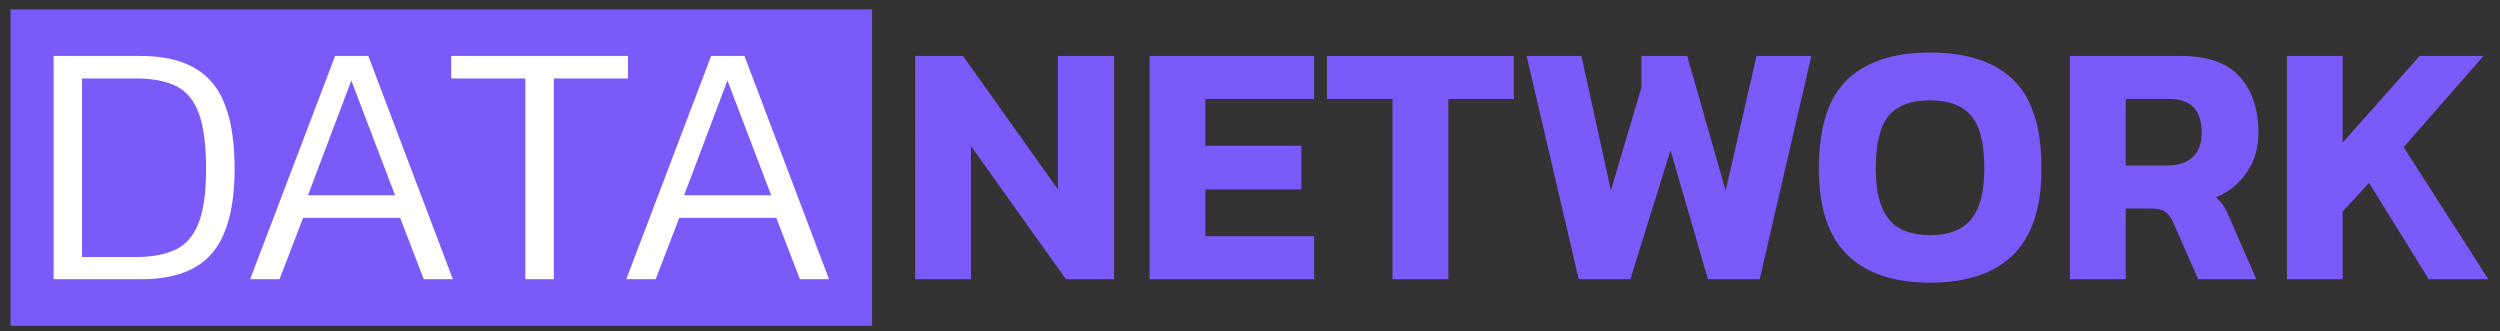
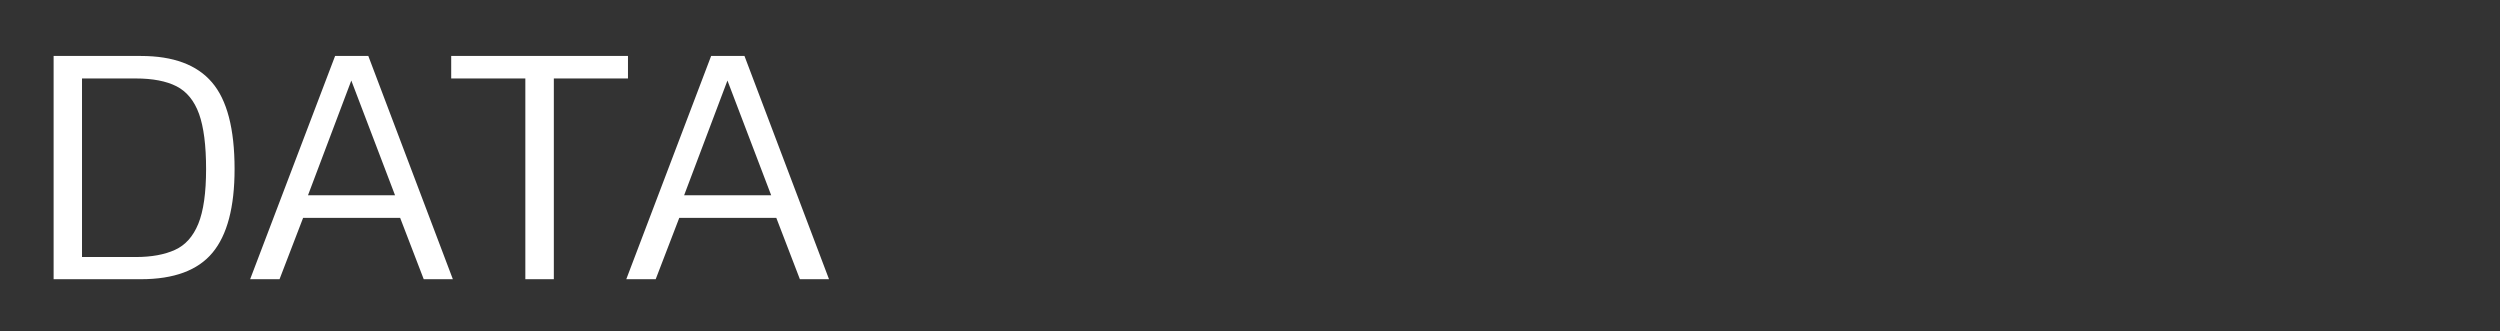
<svg xmlns="http://www.w3.org/2000/svg" id="a" data-name="Layer 1" viewBox="0 0 1253 166.14">
  <rect x="0" y="0" width="1253" height="166.14" fill="#333333" stroke="none" />
  <defs>
    <style>
      .b {
        fill: #fff;
      }

      .c {
        fill: rgba(127, 121, 247, 0);
      }

      .d {
        fill: #7a5af8;
      }
    </style>
  </defs>
  <rect class="c" x="5.25" y="4.72" width="1263.49" height="158.57" />
  <g>
    <g>
-       <rect class="d" x="5.25" y="4.72" width="431.84" height="158.57" />
      <path class="b" d="M70.61,139.94H26.87V28.05h43.74c16.23,0,28.11,4.41,35.63,13.23,7.55,8.78,11.33,23.26,11.33,43.43h0c0,19.11-3.69,33.1-11.07,41.95-7.34,8.85-19.31,13.28-35.89,13.28h0ZM41.1,39.33v89.49h26.93c7.87,0,14.42-1.19,19.66-3.58,5.2-2.35,9.1-6.71,11.7-13.07,2.6-6.39,3.9-15.55,3.9-27.46h0c0-11.84-1.18-21.05-3.53-27.62-2.39-6.61-6.17-11.23-11.33-13.86-5.13-2.6-11.93-3.9-20.4-3.9h-26.93ZM140.13,139.94h-14.76l42.58-111.89h16.65l42.37,111.89h-14.6l-11.81-30.73h-48.65l-11.81,30.73ZM176.07,40.38l-21.71,57.5h43.64l-21.92-57.5ZM277.58,139.94h-14.28V39.33h-37.16v-11.28h88.6v11.28h-37.16v100.61ZM328.65,139.94h-14.76l42.53-111.89h16.71l42.37,111.89h-14.6l-11.81-30.73h-48.65l-11.81,30.73ZM364.59,40.38l-21.71,57.5h43.64l-21.92-57.5Z" />
    </g>
    <g>
-       <rect class="c" x="437.09" y="4.72" width="831.65" height="158.57" />
-       <path class="d" d="M486.67,139.94h-27.99V28.05h23.98l47.59,66.88V28.05h28.14v111.89h-24.14l-47.59-66.72v66.72ZM658.65,139.94h-82.48V28.05h82.48v21.56h-54.55v23.45h48.12v21.87h-48.12v23.45h54.55v21.56ZM725.9,139.94h-27.99V49.61h-32.83v-21.56h93.66v21.56h-32.83v90.33ZM817.13,139.94h-25.88l-26.09-111.89h27.46l14.76,67.41,15.28-51.6v-15.81h22.98l19.24,67.57,15.49-67.57h27.46l-25.88,111.89h-25.93l-18.76-64.62-20.13,64.62ZM967.39,141.68h0c-18.17,0-31.99-4.64-41.48-13.91-9.52-9.24-14.28-23.66-14.28-43.27h0c0-20.73,4.76-35.61,14.28-44.64,9.49-9.03,23.31-13.54,41.48-13.54h0c18.2,0,32.04,4.51,41.53,13.54,9.52,9.03,14.28,23.91,14.28,44.64h0c0,19.61-4.76,34.03-14.28,43.27-9.49,9.28-23.33,13.91-41.53,13.91ZM967.39,117.86h0c9.38,0,16.25-2.69,20.61-8.06,4.36-5.38,6.54-13.81,6.54-25.3h0c0-12.51-2.18-21.33-6.54-26.46-4.36-5.16-11.23-7.75-20.61-7.75h0c-9.49,0-16.41,2.58-20.77,7.75-4.32,5.13-6.48,13.95-6.48,26.46h0c0,11.49,2.16,19.92,6.48,25.3,4.36,5.38,11.28,8.06,20.77,8.06ZM1065.42,139.94h-27.99V28.05h55.92c13.21,0,22.94,3.48,29.2,10.44,6.25,6.96,9.38,16.29,9.38,27.99h0c0,7.52-1.91,14.11-5.74,19.76-3.79,5.69-8.99,9.93-15.6,12.7h0c1.62,1.26,2.92,2.69,3.9,4.27.98,1.55,2.06,3.71,3.21,6.48h0l13.18,30.25h-29.15l-12.54-28.51c-1.02-2.42-2.35-4.18-4.01-5.27-1.62-1.09-3.92-1.63-6.9-1.63h-12.86v35.42ZM1065.42,49.61v33.36h20.66c5.45,0,9.7-1.37,12.75-4.11,3.09-2.71,4.64-6.83,4.64-12.39h0c0-11.24-5.39-16.87-16.18-16.87h-21.87ZM1174.14,139.94h-27.93V28.05h27.93v43.43l38.58-43.43h31.99l-40,45.69,42.43,66.2h-29.88l-29.88-48.28-13.23,14.39v33.89Z" />
-     </g>
+       </g>
  </g>
</svg>